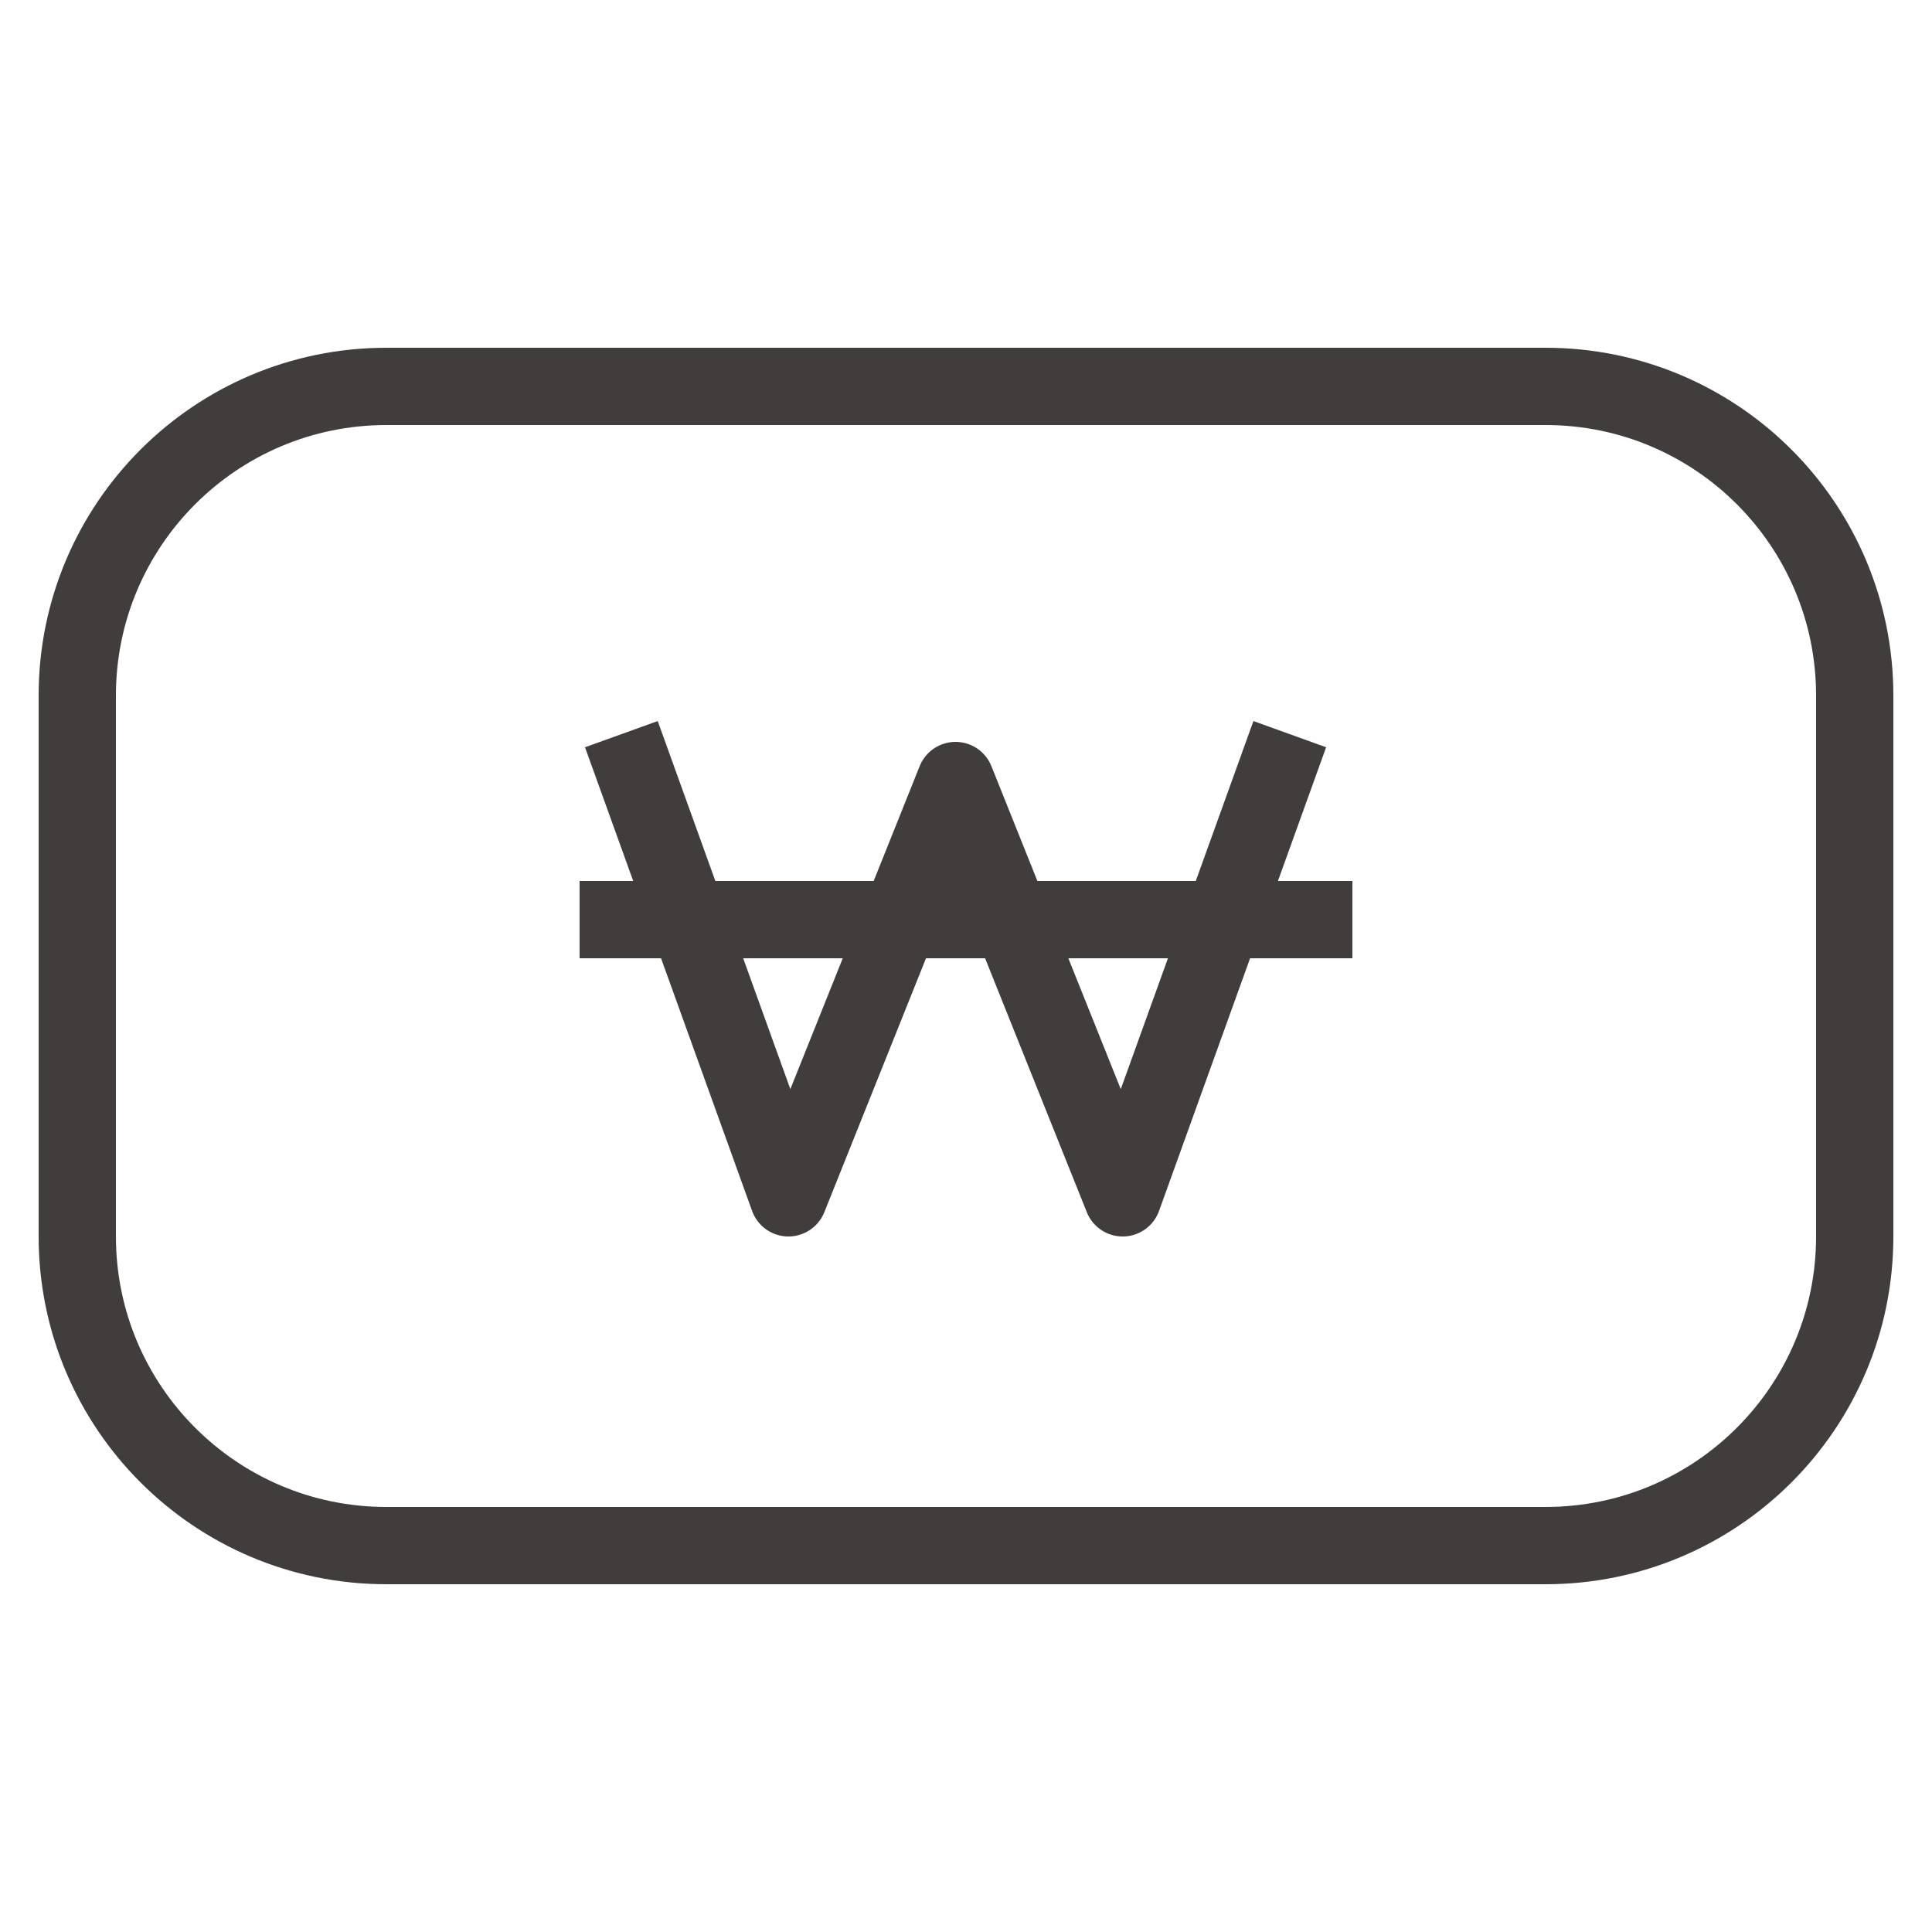
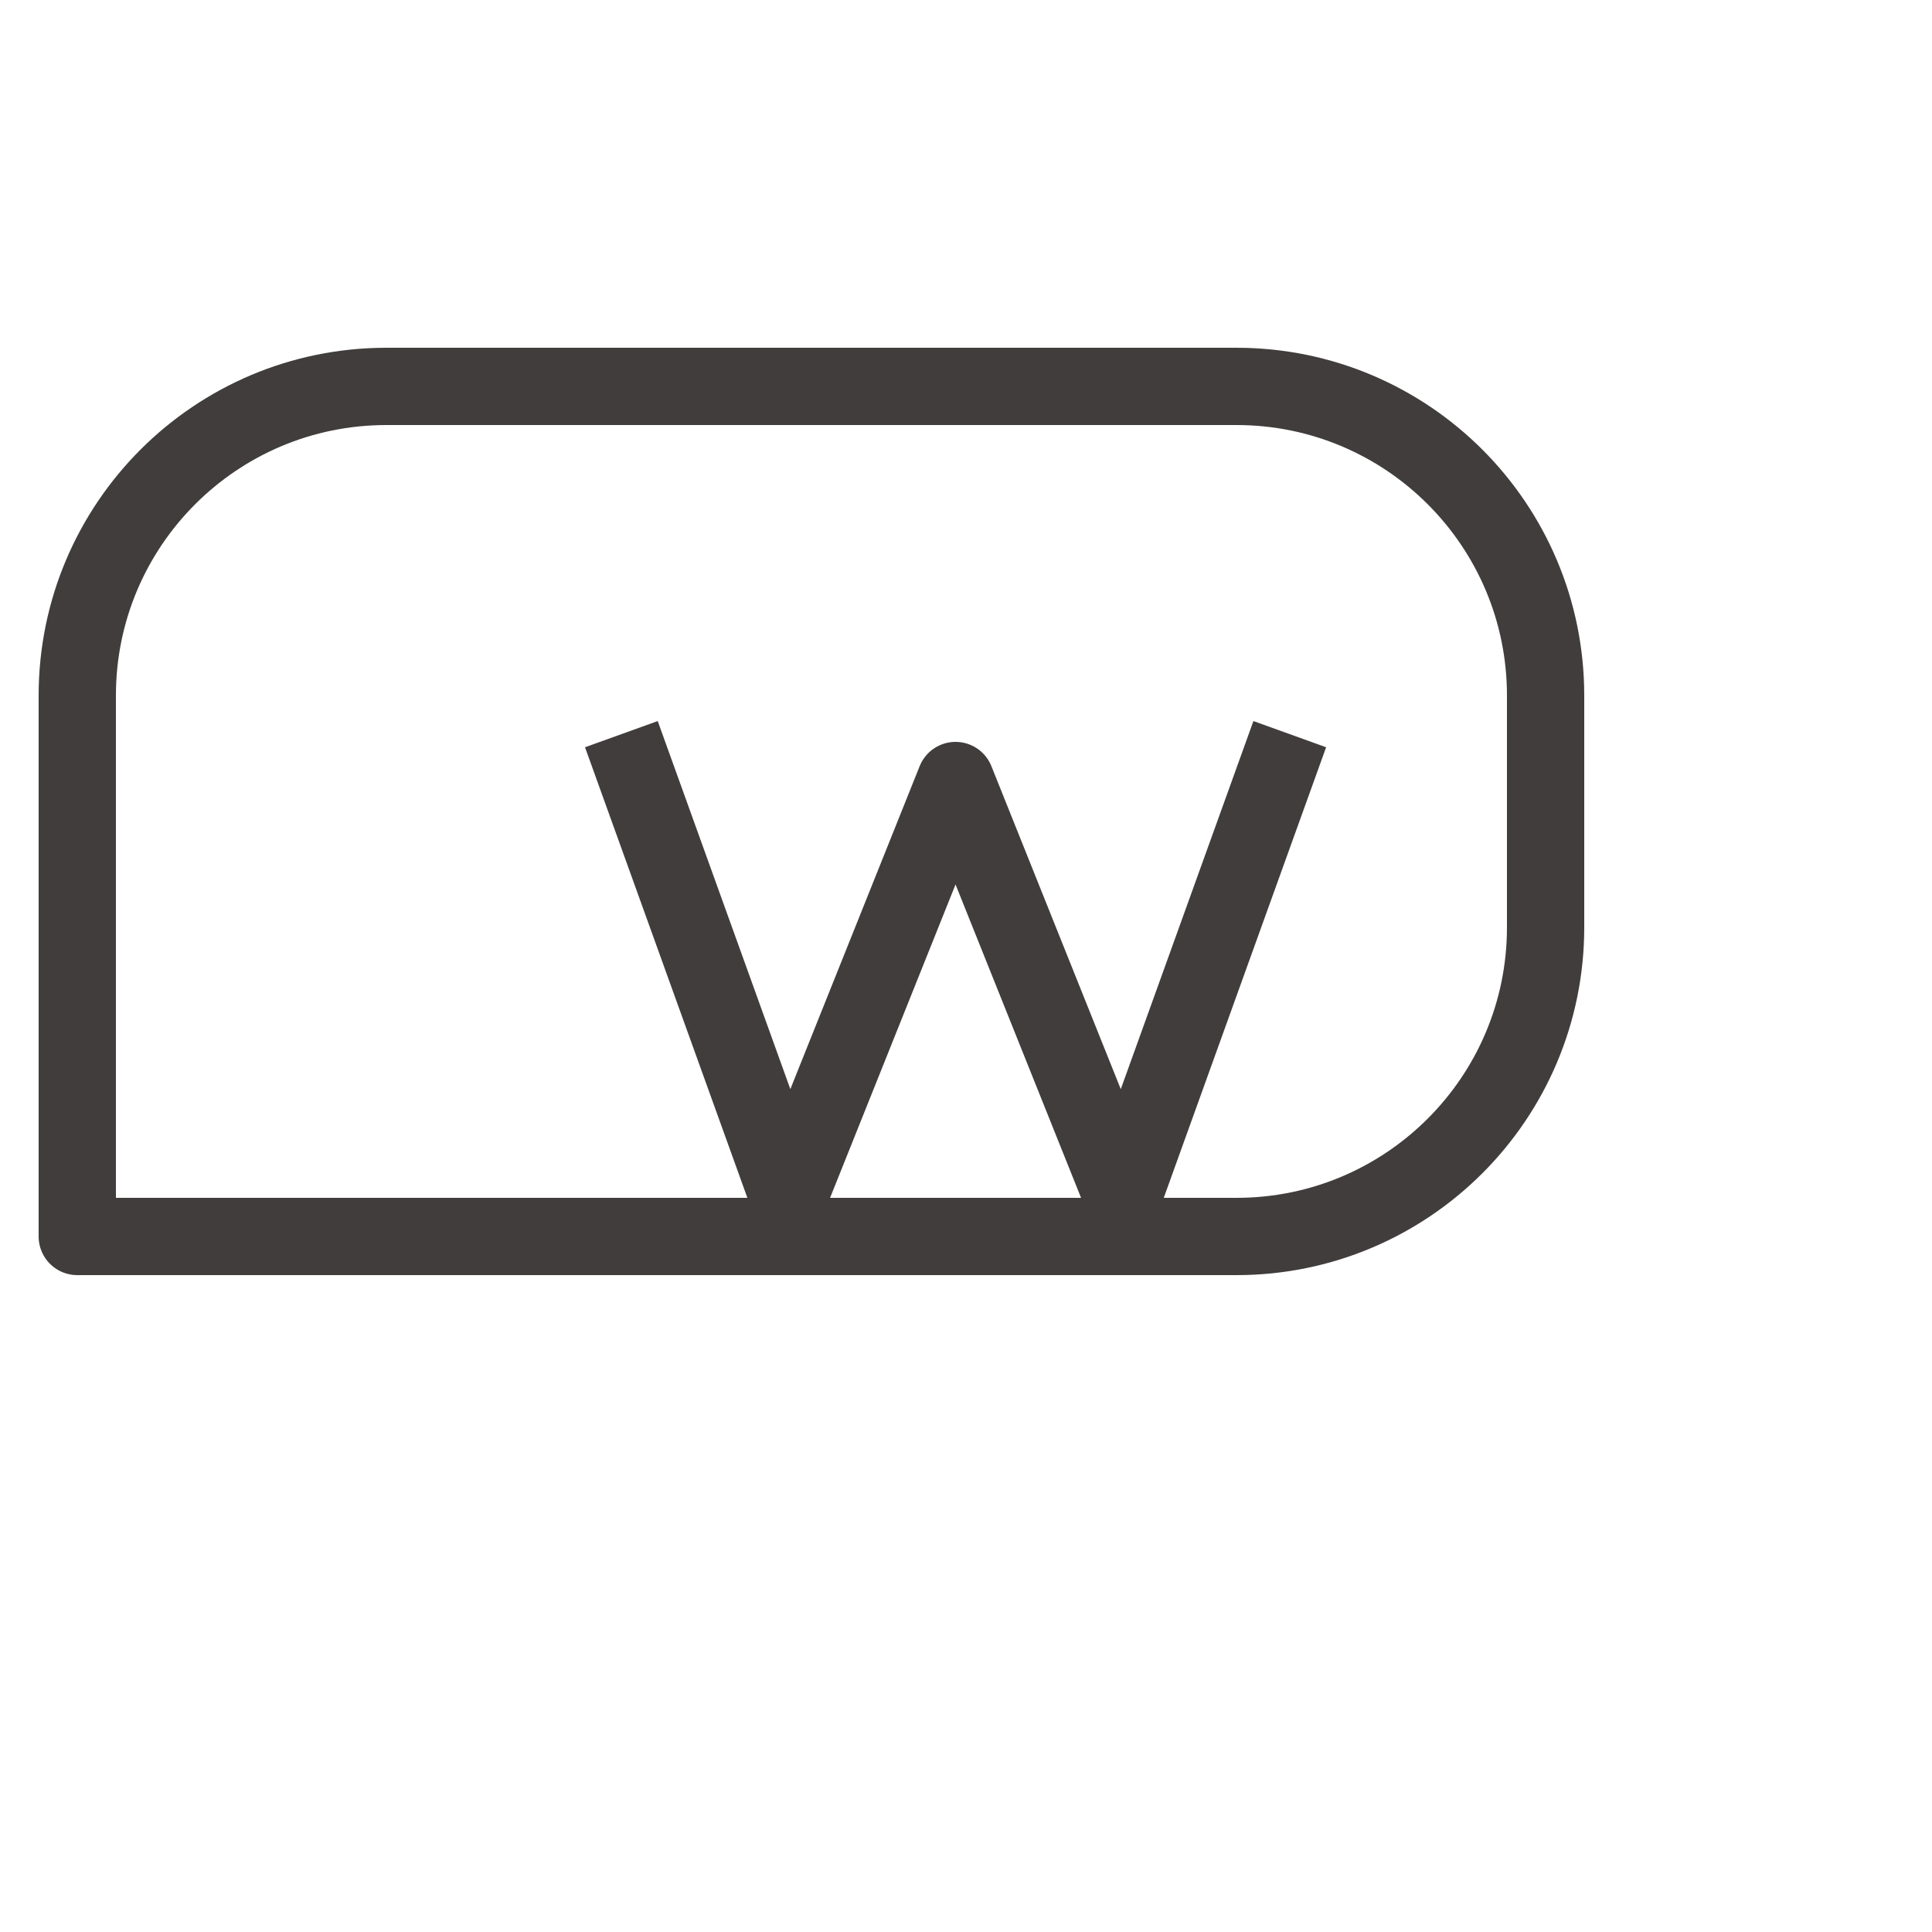
<svg xmlns="http://www.w3.org/2000/svg" version="1.1" id="레이어_1" x="0px" y="0px" width="50px" height="50px" viewBox="0 0 50 50" enable-background="new 0 0 50 50" xml:space="preserve">
  <g>
-     <path fill="none" stroke="#403D3C" stroke-width="2" stroke-linejoin="round" stroke-miterlimit="10" d="M2,18v14   c0,4.418,3.582,8,8,8h30c4.418,0,8-3.582,8-8V18c0-4.418-3.582-8-8-8H10C5.582,10,2,13.582,2,18z" />
+     <path fill="none" stroke="#403D3C" stroke-width="2" stroke-linejoin="round" stroke-miterlimit="10" d="M2,18v14   h30c4.418,0,8-3.582,8-8V18c0-4.418-3.582-8-8-8H10C5.582,10,2,13.582,2,18z" />
    <g>
      <polyline fill="none" stroke="#403D3C" stroke-width="2" stroke-linejoin="round" stroke-miterlimit="10" points="16.081,19     20.405,31 24.729,20.2 29.055,31 33.379,19   " />
-       <line fill="none" stroke="#403D3C" stroke-width="2" stroke-linejoin="round" stroke-miterlimit="10" x1="15" y1="23.8" x2="35" y2="23.8" />
    </g>
  </g>
</svg>